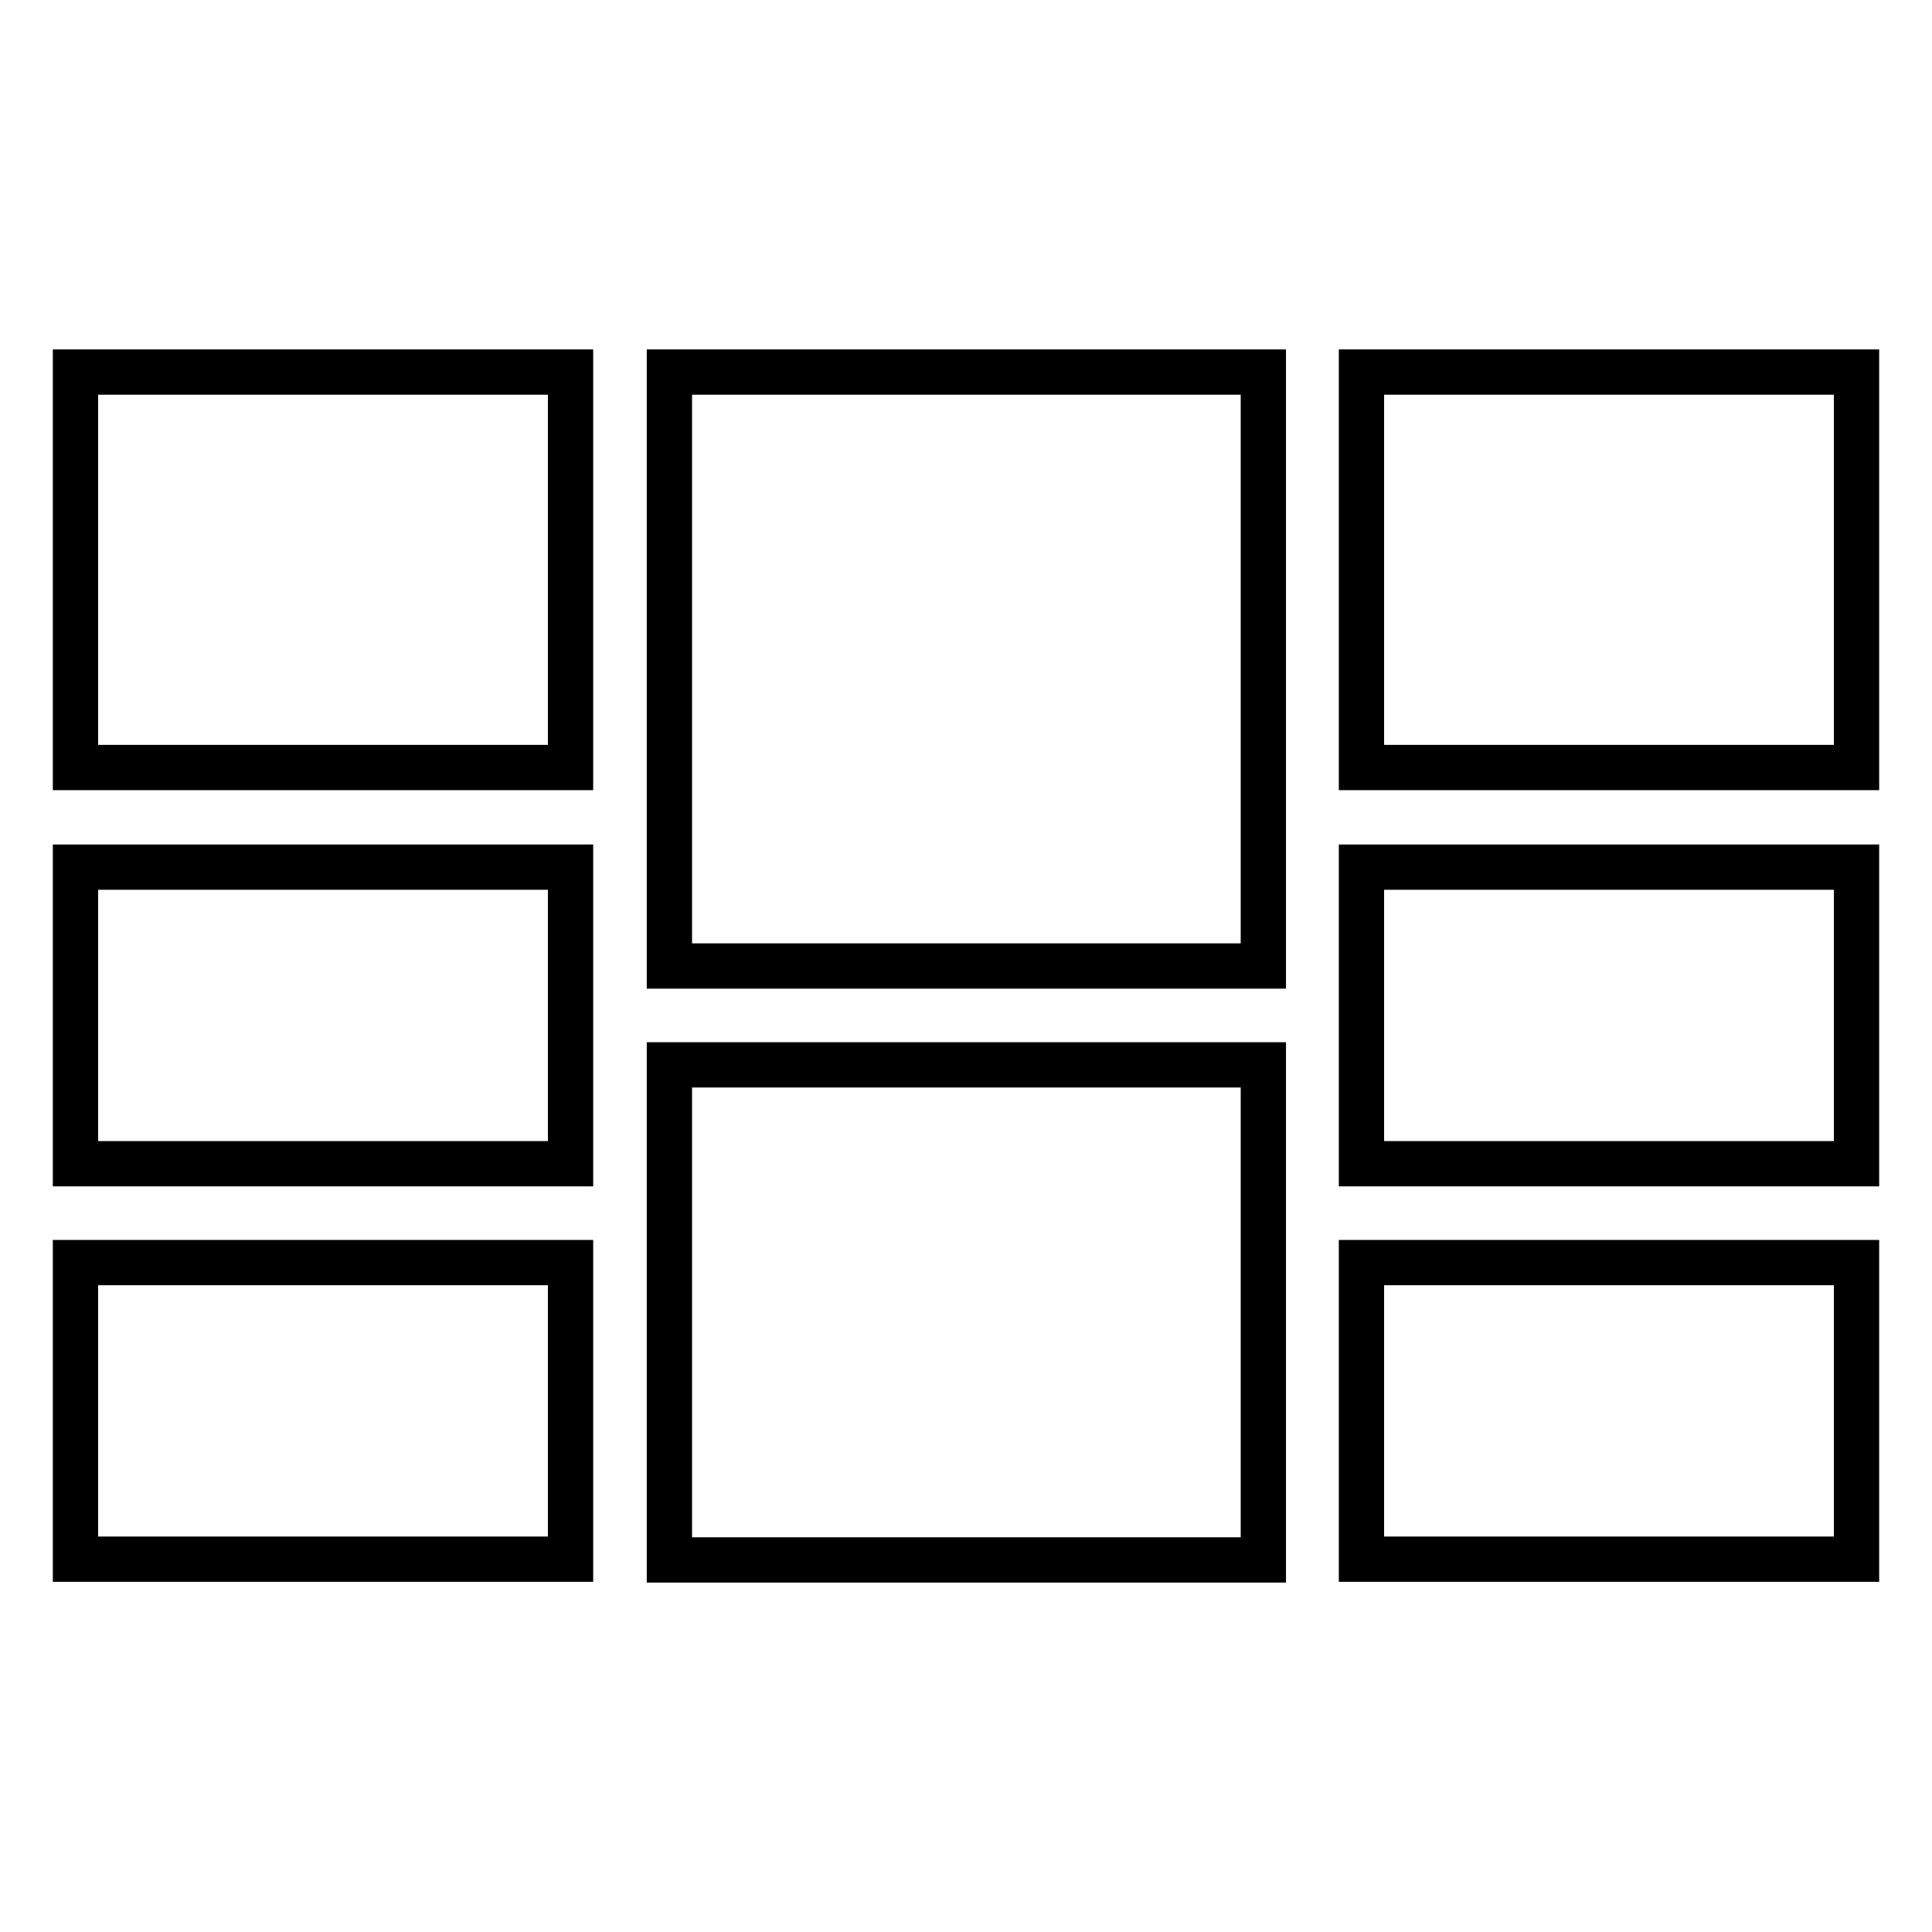
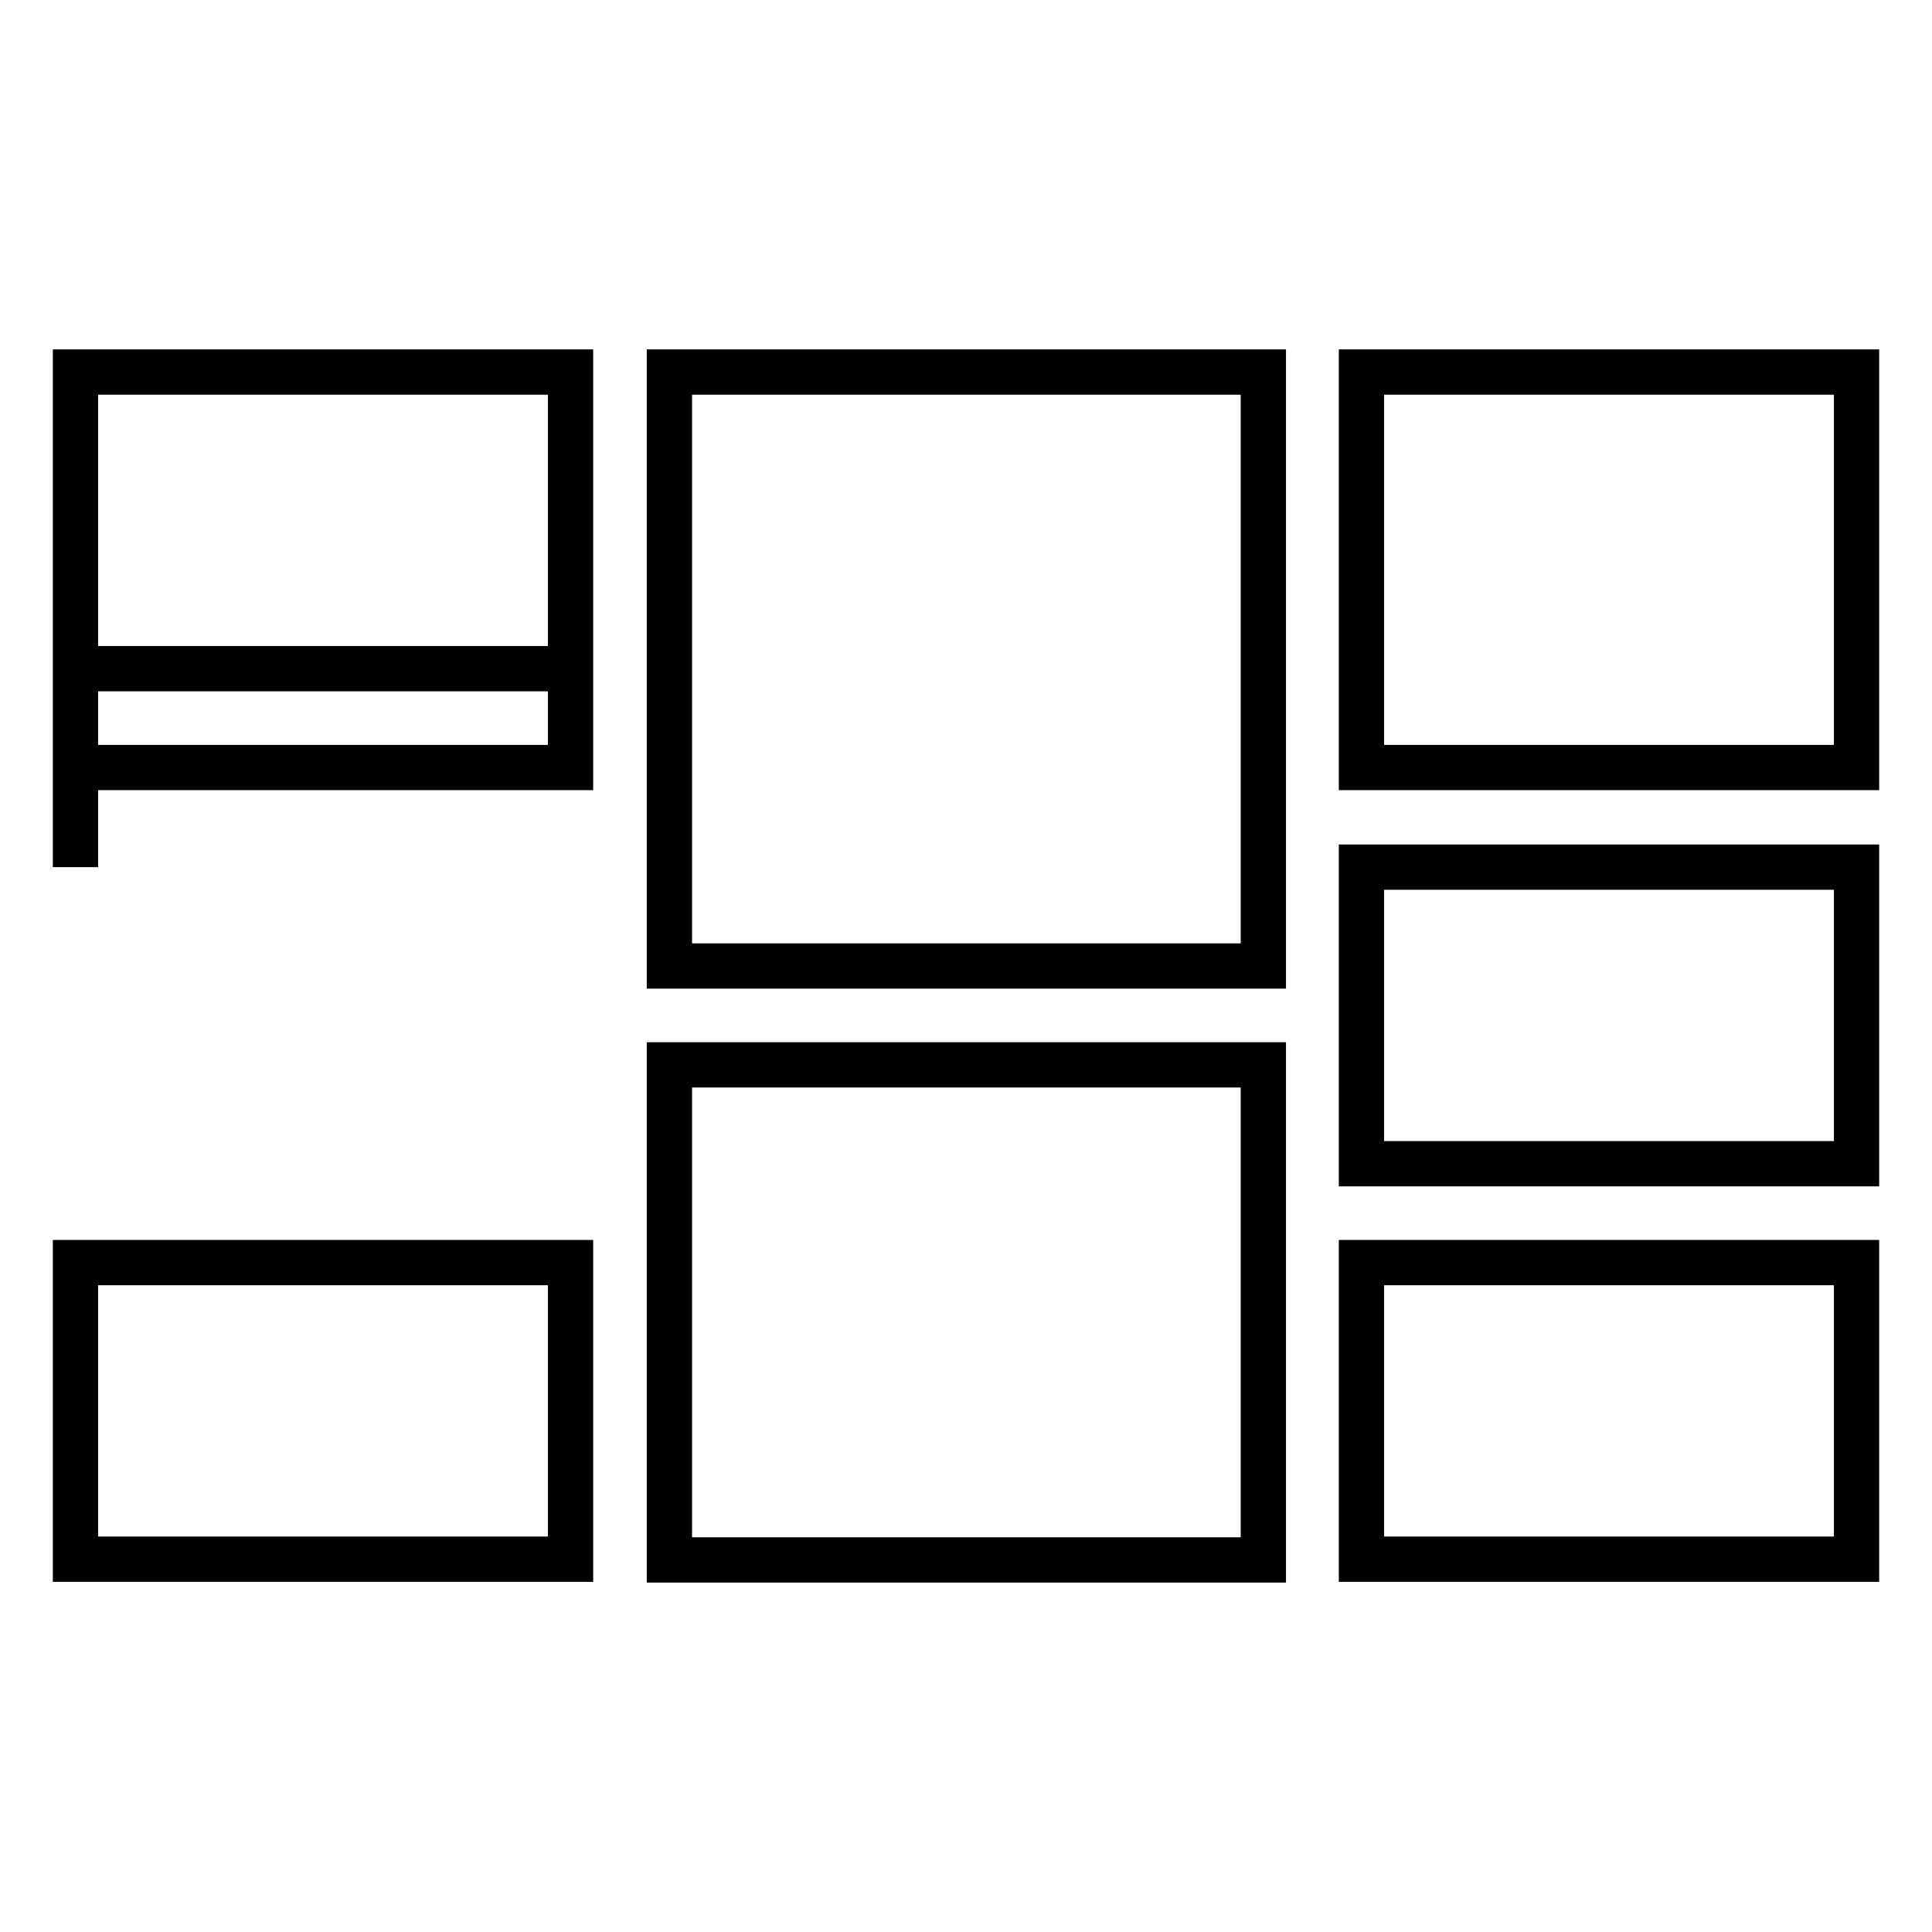
<svg xmlns="http://www.w3.org/2000/svg" version="1.1" x="0px" y="0px" viewBox="0 0 256 256" enable-background="new 0 0 256 256" xml:space="preserve">
  <g>
-     <path stroke-width="6" fill-opacity="0" stroke="#000000" d="M10,49.3h65.6v52.4H10V49.3z M10,114.9h65.6v39.3H10V114.9z M10,167.3h65.6v39.3H10V167.3z M180.4,49.3H246 v52.4h-65.6V49.3z M180.4,114.9H246v39.3h-65.6V114.9z M180.4,167.3H246v39.3h-65.6V167.3z M88.7,141.1h78.7v65.6H88.7V141.1z  M88.7,49.3h78.7V128H88.7V49.3z" />
+     <path stroke-width="6" fill-opacity="0" stroke="#000000" d="M10,49.3h65.6v52.4H10V49.3z h65.6v39.3H10V114.9z M10,167.3h65.6v39.3H10V167.3z M180.4,49.3H246 v52.4h-65.6V49.3z M180.4,114.9H246v39.3h-65.6V114.9z M180.4,167.3H246v39.3h-65.6V167.3z M88.7,141.1h78.7v65.6H88.7V141.1z  M88.7,49.3h78.7V128H88.7V49.3z" />
  </g>
</svg>